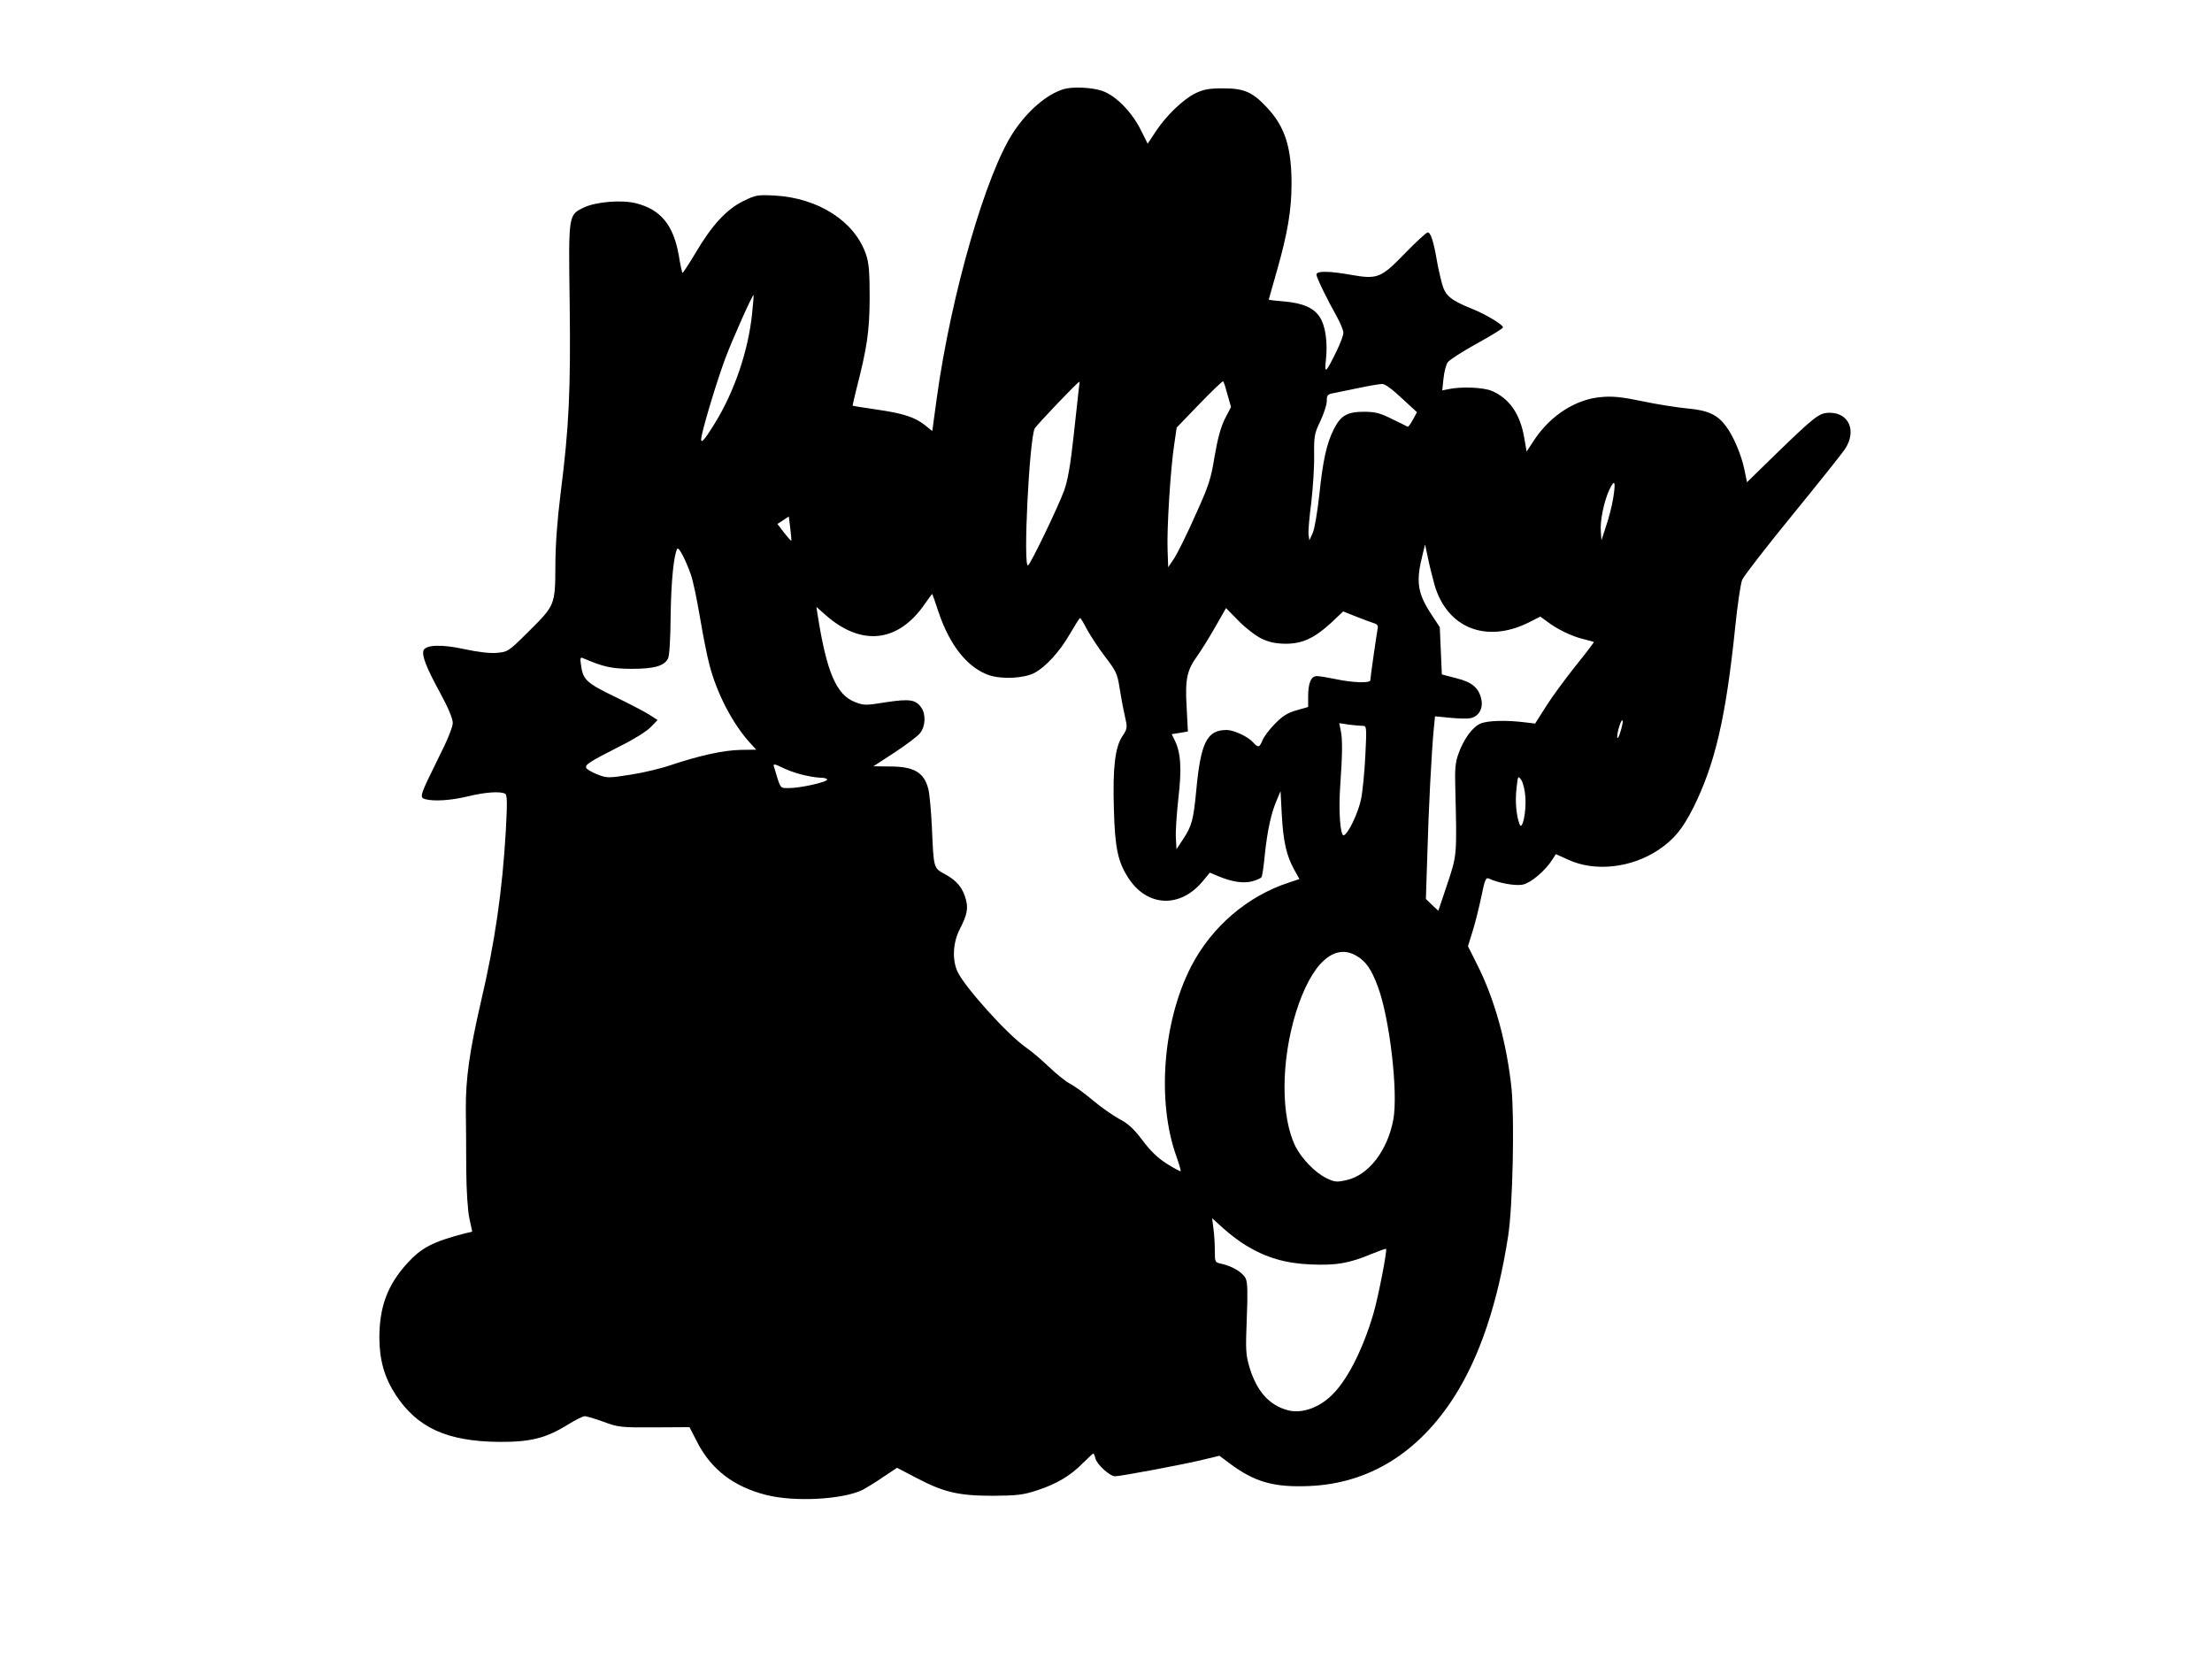
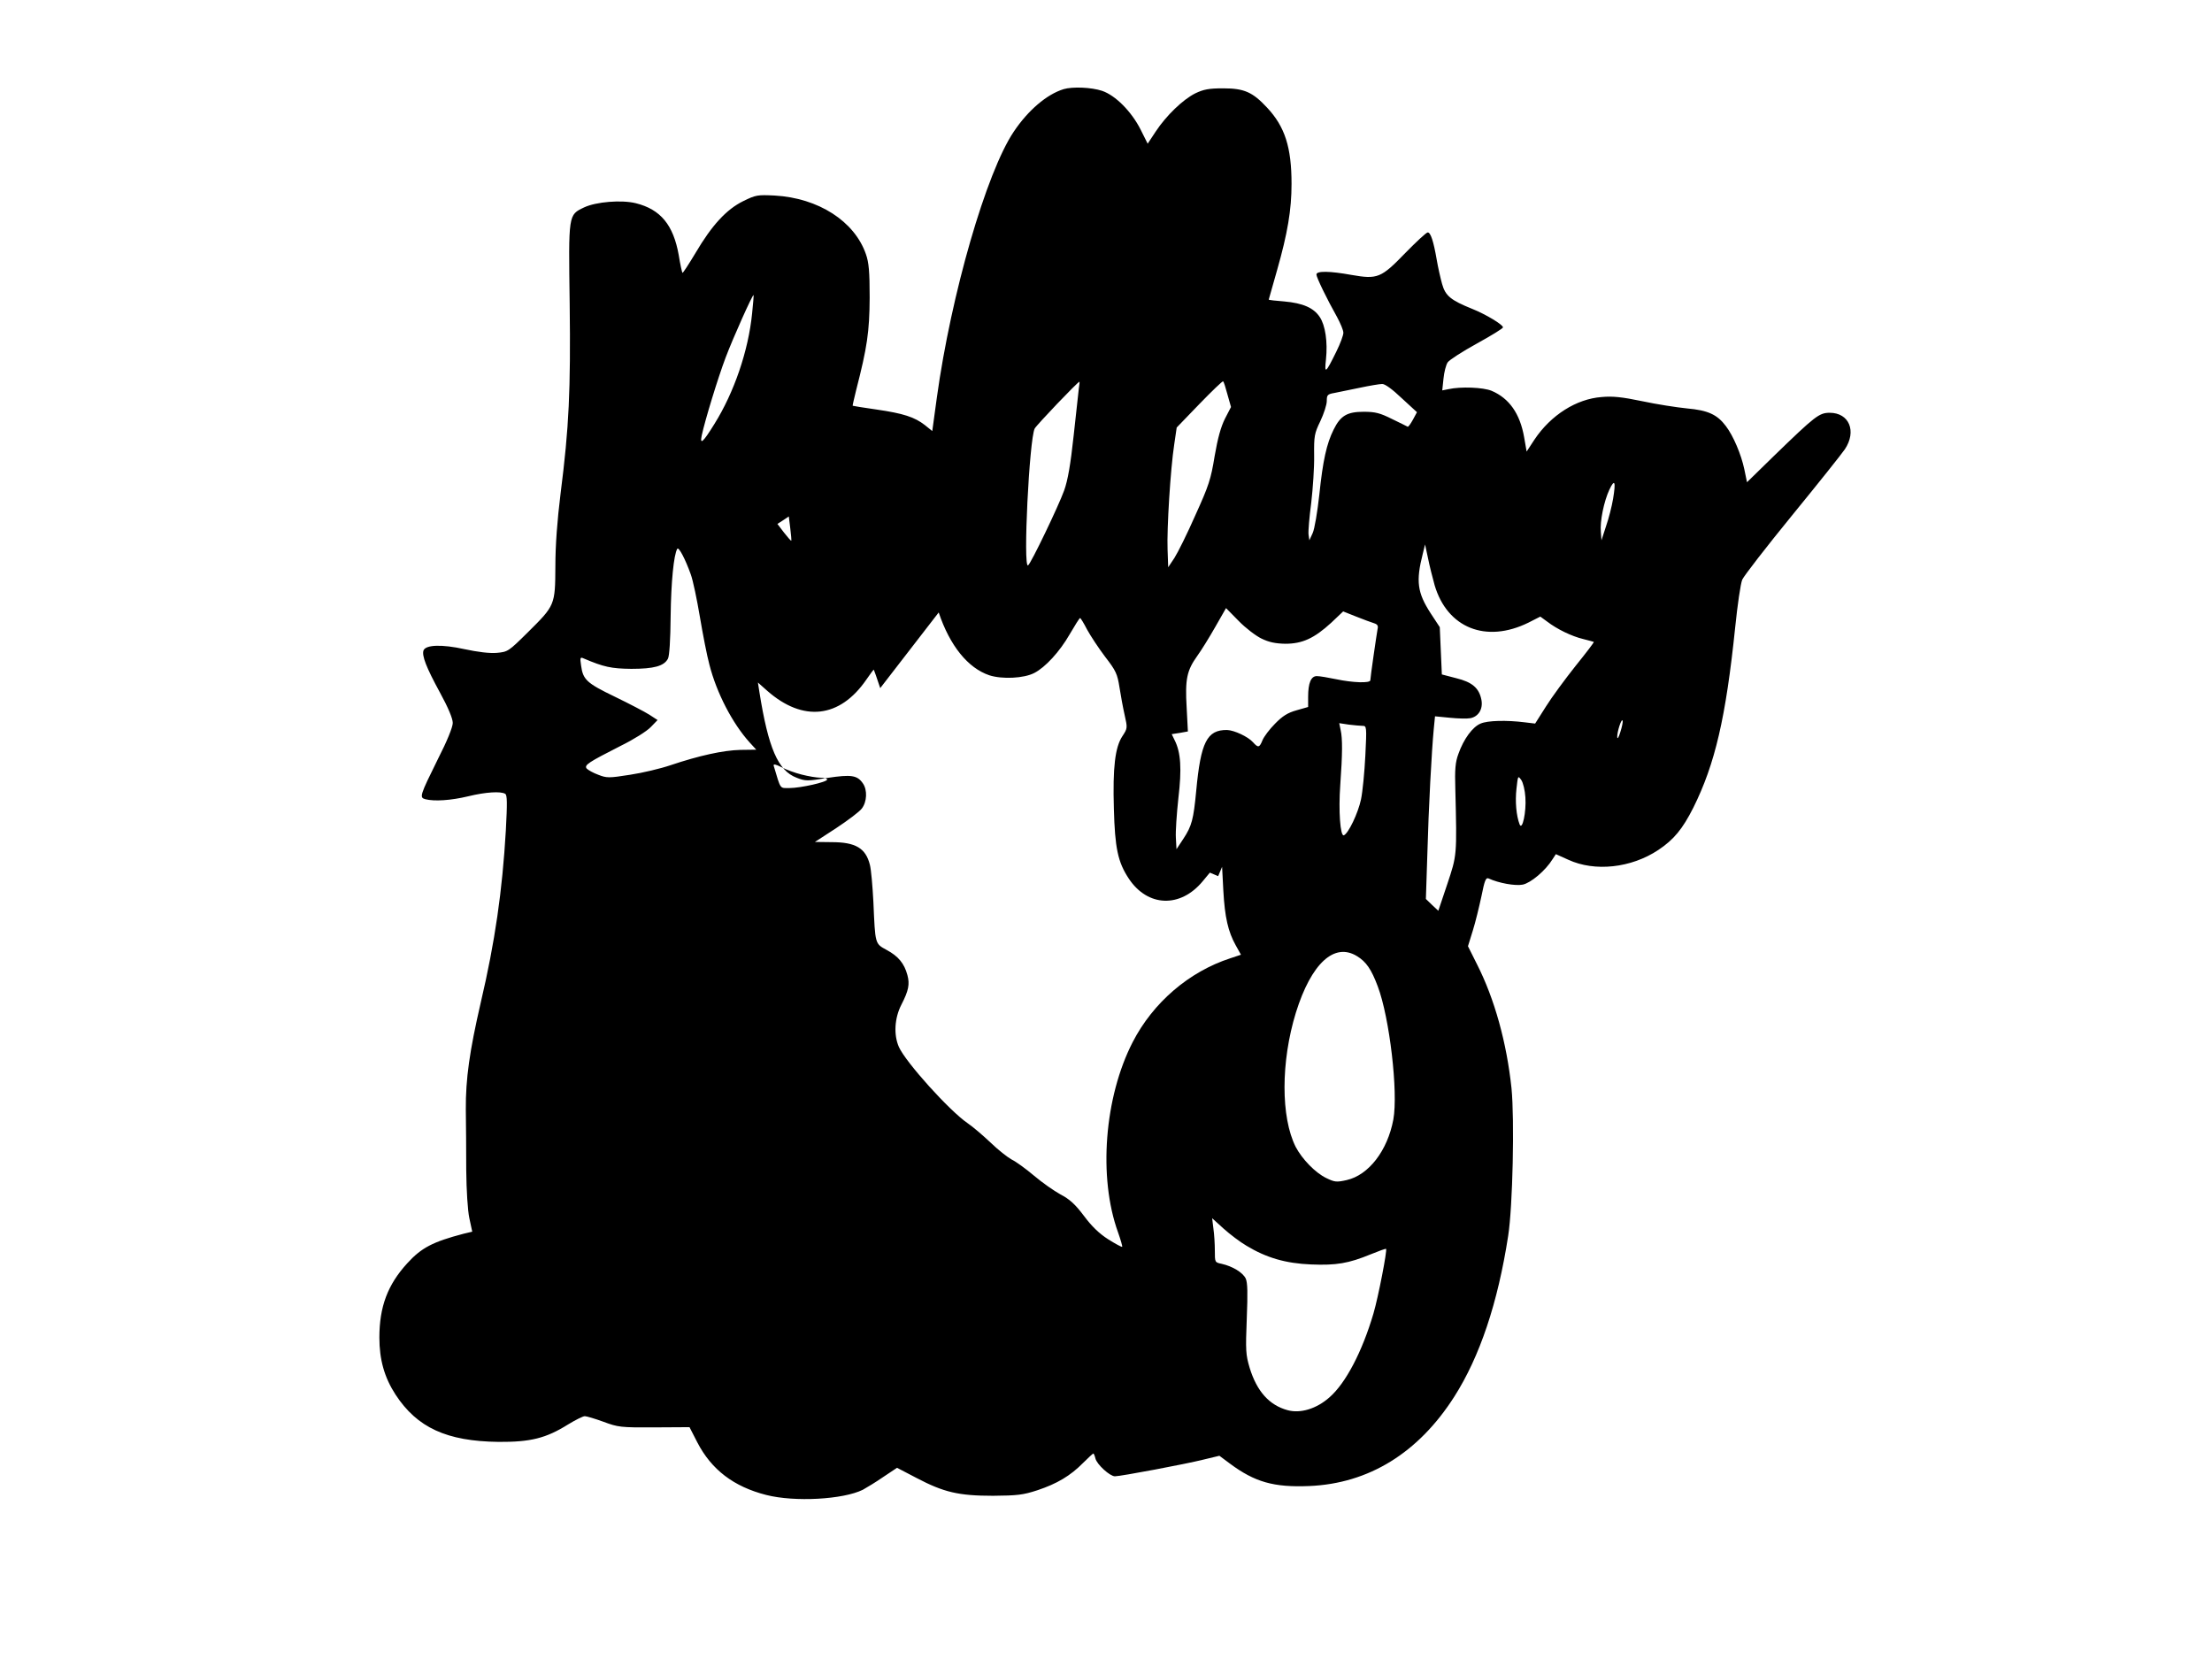
<svg xmlns="http://www.w3.org/2000/svg" version="1.0" width="800pt" height="600pt" viewBox="0 0 1067 800" preserveAspectRatio="xMidYMid meet">
  <g transform="translate(0,800) scale(0.1,-0.1)" fill="#000000" stroke="none">
-     <path d="M5130 7571 c-81 -25 -171 -102 -240 -205 -132 -196 -302 -783 -371 -1283 l-22 -161 -36 29 c-49 38 -102 56 -234 75 -62 9 -113 17 -114 18 -1 1 7 35 17 76 53 206 64 281 65 445 0 127 -4 170 -18 210 -55 159 -229 271 -440 283 -83 4 -91 3 -152 -27 -81 -40 -151 -116 -230 -250 -33 -55 -61 -98 -63 -96 -2 2 -11 41 -18 86 -26 145 -87 220 -207 250 -69 17 -191 7 -249 -20 -77 -37 -76 -30 -70 -466 5 -416 -3 -594 -44 -915 -16 -129 -25 -248 -25 -350 -1 -189 -2 -189 -133 -319 -93 -92 -96 -94 -149 -99 -35 -3 -92 4 -157 18 -109 24 -186 21 -197 -6 -9 -25 13 -82 79 -203 40 -73 62 -126 62 -147 0 -20 -27 -87 -72 -175 -87 -176 -90 -185 -60 -193 43 -11 123 -6 206 14 86 21 158 25 179 12 10 -6 10 -46 3 -177 -17 -291 -52 -536 -121 -830 -54 -234 -73 -368 -72 -515 1 -69 2 -201 2 -293 1 -98 7 -195 15 -232 l14 -65 -42 -10 c-148 -39 -203 -67 -272 -143 -94 -103 -134 -209 -134 -358 0 -106 24 -192 78 -275 104 -159 246 -225 497 -228 153 -1 228 17 335 84 36 22 72 40 81 40 8 0 49 -12 90 -27 70 -26 82 -28 245 -27 l170 1 38 -74 c68 -131 175 -213 332 -253 137 -35 371 -22 466 25 18 10 63 37 99 62 l66 44 94 -49 c131 -69 203 -86 369 -86 118 1 145 4 215 27 93 31 158 69 220 132 25 25 47 45 49 45 2 0 7 -11 10 -24 7 -29 70 -86 94 -86 28 0 341 59 425 80 l79 19 51 -38 c120 -89 211 -115 382 -108 288 12 527 160 700 431 123 193 210 452 260 776 22 141 31 561 16 712 -23 218 -81 430 -167 599 l-43 86 23 74 c13 41 31 116 42 167 15 75 21 91 34 86 50 -23 129 -37 165 -30 39 8 110 67 145 124 l15 23 60 -27 c128 -59 303 -40 434 47 75 50 117 101 169 204 105 211 157 435 202 870 11 108 26 211 34 230 8 18 117 159 242 312 125 153 239 296 253 317 58 87 21 176 -73 176 -51 0 -70 -15 -270 -209 l-129 -126 -13 63 c-15 71 -53 161 -89 208 -42 56 -87 76 -187 85 -50 5 -147 20 -217 35 -96 20 -142 25 -195 20 -122 -9 -245 -87 -324 -205 l-38 -58 -12 69 c-20 114 -72 188 -157 224 -41 17 -149 21 -208 8 l-30 -6 6 57 c3 31 12 66 20 78 8 12 72 53 141 91 69 38 126 73 126 78 0 13 -83 63 -148 89 -104 42 -130 63 -146 121 -8 29 -20 82 -26 118 -15 87 -29 130 -43 130 -7 0 -55 -45 -108 -99 -117 -121 -134 -128 -260 -106 -105 19 -169 20 -169 2 0 -14 51 -119 100 -206 16 -30 30 -63 30 -75 0 -12 -15 -53 -34 -91 -52 -106 -58 -110 -50 -38 9 84 -3 165 -30 205 -29 44 -81 67 -171 75 -41 3 -75 7 -75 9 0 1 18 64 40 141 51 179 70 292 70 417 0 177 -32 276 -118 368 -70 75 -110 93 -212 93 -69 0 -94 -5 -134 -24 -60 -30 -140 -107 -191 -184 l-39 -59 -34 68 c-44 87 -121 165 -186 187 -51 17 -142 21 -186 8z m-1502 -1081 c-18 -181 -87 -382 -182 -534 -55 -89 -71 -103 -61 -55 16 74 78 277 115 375 37 98 131 307 135 302 1 -2 -2 -41 -7 -88z m2293 -392 l17 -60 -29 -56 c-20 -40 -35 -94 -50 -181 -18 -111 -28 -142 -93 -285 -39 -89 -85 -181 -101 -206 l-30 -45 -3 85 c-4 100 14 390 32 507 l12 82 109 113 c61 63 112 112 115 110 3 -2 12 -30 21 -64z m-717 30 c-2 -18 -13 -121 -25 -228 -15 -139 -28 -215 -46 -265 -27 -75 -160 -352 -174 -361 -25 -15 6 608 32 660 9 17 208 226 216 226 1 0 0 -15 -3 -32z m1557 -47 l74 -68 -20 -37 c-11 -20 -22 -35 -25 -33 -3 2 -36 18 -75 37 -58 29 -81 35 -137 35 -80 0 -112 -19 -145 -86 -34 -68 -52 -150 -69 -314 -9 -82 -23 -166 -32 -185 l-16 -35 -4 28 c-2 16 4 85 13 153 8 69 15 171 14 227 -1 95 1 107 30 167 17 36 31 79 31 97 0 29 3 33 38 39 20 4 75 15 122 25 47 10 95 18 107 18 13 1 49 -25 94 -68z m1020 -486 c-6 -36 -21 -95 -34 -132 l-22 -68 -3 40 c-5 52 15 148 41 204 26 55 32 40 18 -44z m-3964 -202 c-2 -1 -17 16 -35 39 l-32 42 28 18 27 18 7 -57 c4 -31 6 -58 5 -60z m3103 -214 c61 -207 248 -282 453 -181 l57 29 33 -24 c48 -37 119 -71 173 -84 27 -7 50 -13 52 -14 2 -2 -38 -54 -88 -116 -50 -63 -115 -151 -143 -196 l-52 -82 -50 6 c-87 11 -179 9 -213 -6 -39 -16 -82 -75 -107 -146 -15 -40 -18 -75 -15 -170 8 -323 8 -318 -39 -459 l-43 -128 -30 28 -30 29 7 215 c6 225 21 502 31 605 l6 61 72 -7 c39 -4 84 -5 99 -2 39 8 61 44 53 88 -11 57 -44 86 -122 105 l-69 18 -5 114 -5 114 -44 67 c-64 99 -72 154 -38 287 l11 45 14 -65 c7 -36 22 -95 32 -131z m-3588 52 c11 -30 30 -122 44 -205 14 -83 34 -187 46 -231 35 -137 111 -283 194 -375 l32 -35 -77 -1 c-82 -2 -197 -27 -337 -74 -47 -16 -135 -37 -195 -46 -102 -16 -112 -16 -153 0 -25 9 -49 23 -56 30 -13 17 8 30 165 110 61 30 125 70 144 90 l33 34 -40 26 c-22 14 -97 53 -167 87 -135 65 -153 82 -162 150 -6 39 -4 42 13 34 96 -41 133 -49 229 -50 109 0 158 13 177 49 7 13 12 90 13 206 2 163 15 296 32 324 7 11 39 -50 65 -123z m1196 -184 c54 -161 141 -268 244 -303 62 -20 167 -15 217 11 53 27 123 103 171 187 25 43 47 78 50 78 3 0 18 -25 34 -56 17 -31 56 -90 87 -131 52 -67 59 -83 69 -147 6 -39 17 -99 25 -134 14 -62 14 -64 -11 -102 -35 -53 -47 -150 -41 -350 5 -189 19 -257 72 -337 91 -137 249 -143 357 -12 l34 41 40 -17 c67 -28 122 -36 164 -25 22 6 42 15 45 20 4 6 11 54 16 108 12 114 30 199 57 262 l19 45 6 -115 c7 -128 23 -198 60 -264 l25 -45 -51 -17 c-200 -65 -373 -214 -471 -404 -137 -266 -167 -653 -71 -918 13 -37 22 -68 20 -70 -2 -2 -32 14 -67 36 -44 28 -80 63 -118 114 -42 56 -69 80 -113 103 -31 17 -88 57 -127 90 -39 33 -87 68 -108 78 -20 11 -66 47 -102 82 -36 34 -85 76 -110 93 -87 59 -299 294 -332 368 -26 59 -21 140 12 204 35 68 41 99 29 143 -15 56 -44 91 -100 121 -57 31 -55 27 -64 231 -4 77 -11 158 -17 180 -20 80 -69 109 -184 109 l-81 1 103 67 c56 37 112 79 123 94 25 32 28 90 5 122 -27 39 -56 43 -170 26 -98 -16 -107 -16 -150 1 -89 34 -136 143 -179 414 l-7 45 45 -40 c173 -152 350 -132 478 54 19 28 35 49 36 48 1 -1 15 -41 31 -89z m1557 -126 c37 -18 68 -24 115 -25 82 0 139 26 221 101 l58 55 63 -25 c35 -14 73 -28 86 -32 16 -5 21 -12 17 -28 -5 -27 -35 -234 -35 -247 0 -15 -85 -12 -165 5 -38 8 -80 15 -93 15 -28 0 -42 -33 -42 -100 l0 -49 -56 -16 c-43 -12 -68 -28 -104 -65 -26 -26 -53 -62 -60 -79 -15 -37 -21 -38 -46 -10 -24 27 -91 58 -125 59 -97 1 -127 -58 -149 -295 -13 -136 -21 -168 -62 -230 l-33 -50 -3 55 c-2 30 4 116 12 190 17 143 12 222 -18 281 l-14 29 39 6 39 7 -6 116 c-8 136 1 178 51 248 19 26 58 89 87 140 l52 91 61 -62 c33 -34 83 -72 110 -85z m1731 -451 c-8 -26 -14 -36 -15 -24 -1 25 21 93 26 79 2 -6 -3 -30 -11 -55z m-1243 30 c19 0 20 -4 13 -143 -4 -79 -13 -174 -21 -212 -14 -66 -61 -165 -83 -173 -17 -5 -26 119 -17 242 11 153 11 225 2 265 l-7 34 46 -7 c26 -3 56 -6 67 -6z m-2706 -235 c31 -8 72 -15 90 -15 18 0 33 -4 33 -9 0 -12 -128 -41 -182 -41 -48 0 -41 -9 -76 108 -2 9 9 7 37 -7 22 -12 66 -28 98 -36z m3491 -110 c5 -70 -15 -163 -28 -130 -16 42 -22 110 -15 172 7 63 7 64 23 42 9 -13 18 -50 20 -84z m-812 -766 c44 -27 69 -63 100 -146 57 -151 99 -510 75 -642 -28 -150 -119 -268 -225 -292 -49 -11 -58 -10 -99 10 -52 25 -116 91 -147 150 -72 143 -72 411 1 648 74 237 185 340 295 272z m-533 -1397 c96 -58 189 -85 311 -90 122 -5 181 5 288 49 39 16 72 28 74 26 6 -6 -37 -230 -61 -312 -54 -183 -133 -335 -212 -404 -62 -55 -140 -79 -202 -62 -88 24 -148 90 -183 204 -19 64 -20 84 -14 237 5 125 4 174 -5 194 -14 29 -63 59 -116 71 -33 7 -33 7 -33 64 0 32 -3 80 -7 107 l-6 49 55 -50 c30 -27 80 -65 111 -83z" />
+     <path d="M5130 7571 c-81 -25 -171 -102 -240 -205 -132 -196 -302 -783 -371 -1283 l-22 -161 -36 29 c-49 38 -102 56 -234 75 -62 9 -113 17 -114 18 -1 1 7 35 17 76 53 206 64 281 65 445 0 127 -4 170 -18 210 -55 159 -229 271 -440 283 -83 4 -91 3 -152 -27 -81 -40 -151 -116 -230 -250 -33 -55 -61 -98 -63 -96 -2 2 -11 41 -18 86 -26 145 -87 220 -207 250 -69 17 -191 7 -249 -20 -77 -37 -76 -30 -70 -466 5 -416 -3 -594 -44 -915 -16 -129 -25 -248 -25 -350 -1 -189 -2 -189 -133 -319 -93 -92 -96 -94 -149 -99 -35 -3 -92 4 -157 18 -109 24 -186 21 -197 -6 -9 -25 13 -82 79 -203 40 -73 62 -126 62 -147 0 -20 -27 -87 -72 -175 -87 -176 -90 -185 -60 -193 43 -11 123 -6 206 14 86 21 158 25 179 12 10 -6 10 -46 3 -177 -17 -291 -52 -536 -121 -830 -54 -234 -73 -368 -72 -515 1 -69 2 -201 2 -293 1 -98 7 -195 15 -232 l14 -65 -42 -10 c-148 -39 -203 -67 -272 -143 -94 -103 -134 -209 -134 -358 0 -106 24 -192 78 -275 104 -159 246 -225 497 -228 153 -1 228 17 335 84 36 22 72 40 81 40 8 0 49 -12 90 -27 70 -26 82 -28 245 -27 l170 1 38 -74 c68 -131 175 -213 332 -253 137 -35 371 -22 466 25 18 10 63 37 99 62 l66 44 94 -49 c131 -69 203 -86 369 -86 118 1 145 4 215 27 93 31 158 69 220 132 25 25 47 45 49 45 2 0 7 -11 10 -24 7 -29 70 -86 94 -86 28 0 341 59 425 80 l79 19 51 -38 c120 -89 211 -115 382 -108 288 12 527 160 700 431 123 193 210 452 260 776 22 141 31 561 16 712 -23 218 -81 430 -167 599 l-43 86 23 74 c13 41 31 116 42 167 15 75 21 91 34 86 50 -23 129 -37 165 -30 39 8 110 67 145 124 l15 23 60 -27 c128 -59 303 -40 434 47 75 50 117 101 169 204 105 211 157 435 202 870 11 108 26 211 34 230 8 18 117 159 242 312 125 153 239 296 253 317 58 87 21 176 -73 176 -51 0 -70 -15 -270 -209 l-129 -126 -13 63 c-15 71 -53 161 -89 208 -42 56 -87 76 -187 85 -50 5 -147 20 -217 35 -96 20 -142 25 -195 20 -122 -9 -245 -87 -324 -205 l-38 -58 -12 69 c-20 114 -72 188 -157 224 -41 17 -149 21 -208 8 l-30 -6 6 57 c3 31 12 66 20 78 8 12 72 53 141 91 69 38 126 73 126 78 0 13 -83 63 -148 89 -104 42 -130 63 -146 121 -8 29 -20 82 -26 118 -15 87 -29 130 -43 130 -7 0 -55 -45 -108 -99 -117 -121 -134 -128 -260 -106 -105 19 -169 20 -169 2 0 -14 51 -119 100 -206 16 -30 30 -63 30 -75 0 -12 -15 -53 -34 -91 -52 -106 -58 -110 -50 -38 9 84 -3 165 -30 205 -29 44 -81 67 -171 75 -41 3 -75 7 -75 9 0 1 18 64 40 141 51 179 70 292 70 417 0 177 -32 276 -118 368 -70 75 -110 93 -212 93 -69 0 -94 -5 -134 -24 -60 -30 -140 -107 -191 -184 l-39 -59 -34 68 c-44 87 -121 165 -186 187 -51 17 -142 21 -186 8z m-1502 -1081 c-18 -181 -87 -382 -182 -534 -55 -89 -71 -103 -61 -55 16 74 78 277 115 375 37 98 131 307 135 302 1 -2 -2 -41 -7 -88z m2293 -392 l17 -60 -29 -56 c-20 -40 -35 -94 -50 -181 -18 -111 -28 -142 -93 -285 -39 -89 -85 -181 -101 -206 l-30 -45 -3 85 c-4 100 14 390 32 507 l12 82 109 113 c61 63 112 112 115 110 3 -2 12 -30 21 -64z m-717 30 c-2 -18 -13 -121 -25 -228 -15 -139 -28 -215 -46 -265 -27 -75 -160 -352 -174 -361 -25 -15 6 608 32 660 9 17 208 226 216 226 1 0 0 -15 -3 -32z m1557 -47 l74 -68 -20 -37 c-11 -20 -22 -35 -25 -33 -3 2 -36 18 -75 37 -58 29 -81 35 -137 35 -80 0 -112 -19 -145 -86 -34 -68 -52 -150 -69 -314 -9 -82 -23 -166 -32 -185 l-16 -35 -4 28 c-2 16 4 85 13 153 8 69 15 171 14 227 -1 95 1 107 30 167 17 36 31 79 31 97 0 29 3 33 38 39 20 4 75 15 122 25 47 10 95 18 107 18 13 1 49 -25 94 -68z m1020 -486 c-6 -36 -21 -95 -34 -132 l-22 -68 -3 40 c-5 52 15 148 41 204 26 55 32 40 18 -44z m-3964 -202 c-2 -1 -17 16 -35 39 l-32 42 28 18 27 18 7 -57 c4 -31 6 -58 5 -60z m3103 -214 c61 -207 248 -282 453 -181 l57 29 33 -24 c48 -37 119 -71 173 -84 27 -7 50 -13 52 -14 2 -2 -38 -54 -88 -116 -50 -63 -115 -151 -143 -196 l-52 -82 -50 6 c-87 11 -179 9 -213 -6 -39 -16 -82 -75 -107 -146 -15 -40 -18 -75 -15 -170 8 -323 8 -318 -39 -459 l-43 -128 -30 28 -30 29 7 215 c6 225 21 502 31 605 l6 61 72 -7 c39 -4 84 -5 99 -2 39 8 61 44 53 88 -11 57 -44 86 -122 105 l-69 18 -5 114 -5 114 -44 67 c-64 99 -72 154 -38 287 l11 45 14 -65 c7 -36 22 -95 32 -131z m-3588 52 c11 -30 30 -122 44 -205 14 -83 34 -187 46 -231 35 -137 111 -283 194 -375 l32 -35 -77 -1 c-82 -2 -197 -27 -337 -74 -47 -16 -135 -37 -195 -46 -102 -16 -112 -16 -153 0 -25 9 -49 23 -56 30 -13 17 8 30 165 110 61 30 125 70 144 90 l33 34 -40 26 c-22 14 -97 53 -167 87 -135 65 -153 82 -162 150 -6 39 -4 42 13 34 96 -41 133 -49 229 -50 109 0 158 13 177 49 7 13 12 90 13 206 2 163 15 296 32 324 7 11 39 -50 65 -123z m1196 -184 c54 -161 141 -268 244 -303 62 -20 167 -15 217 11 53 27 123 103 171 187 25 43 47 78 50 78 3 0 18 -25 34 -56 17 -31 56 -90 87 -131 52 -67 59 -83 69 -147 6 -39 17 -99 25 -134 14 -62 14 -64 -11 -102 -35 -53 -47 -150 -41 -350 5 -189 19 -257 72 -337 91 -137 249 -143 357 -12 l34 41 40 -17 l19 45 6 -115 c7 -128 23 -198 60 -264 l25 -45 -51 -17 c-200 -65 -373 -214 -471 -404 -137 -266 -167 -653 -71 -918 13 -37 22 -68 20 -70 -2 -2 -32 14 -67 36 -44 28 -80 63 -118 114 -42 56 -69 80 -113 103 -31 17 -88 57 -127 90 -39 33 -87 68 -108 78 -20 11 -66 47 -102 82 -36 34 -85 76 -110 93 -87 59 -299 294 -332 368 -26 59 -21 140 12 204 35 68 41 99 29 143 -15 56 -44 91 -100 121 -57 31 -55 27 -64 231 -4 77 -11 158 -17 180 -20 80 -69 109 -184 109 l-81 1 103 67 c56 37 112 79 123 94 25 32 28 90 5 122 -27 39 -56 43 -170 26 -98 -16 -107 -16 -150 1 -89 34 -136 143 -179 414 l-7 45 45 -40 c173 -152 350 -132 478 54 19 28 35 49 36 48 1 -1 15 -41 31 -89z m1557 -126 c37 -18 68 -24 115 -25 82 0 139 26 221 101 l58 55 63 -25 c35 -14 73 -28 86 -32 16 -5 21 -12 17 -28 -5 -27 -35 -234 -35 -247 0 -15 -85 -12 -165 5 -38 8 -80 15 -93 15 -28 0 -42 -33 -42 -100 l0 -49 -56 -16 c-43 -12 -68 -28 -104 -65 -26 -26 -53 -62 -60 -79 -15 -37 -21 -38 -46 -10 -24 27 -91 58 -125 59 -97 1 -127 -58 -149 -295 -13 -136 -21 -168 -62 -230 l-33 -50 -3 55 c-2 30 4 116 12 190 17 143 12 222 -18 281 l-14 29 39 6 39 7 -6 116 c-8 136 1 178 51 248 19 26 58 89 87 140 l52 91 61 -62 c33 -34 83 -72 110 -85z m1731 -451 c-8 -26 -14 -36 -15 -24 -1 25 21 93 26 79 2 -6 -3 -30 -11 -55z m-1243 30 c19 0 20 -4 13 -143 -4 -79 -13 -174 -21 -212 -14 -66 -61 -165 -83 -173 -17 -5 -26 119 -17 242 11 153 11 225 2 265 l-7 34 46 -7 c26 -3 56 -6 67 -6z m-2706 -235 c31 -8 72 -15 90 -15 18 0 33 -4 33 -9 0 -12 -128 -41 -182 -41 -48 0 -41 -9 -76 108 -2 9 9 7 37 -7 22 -12 66 -28 98 -36z m3491 -110 c5 -70 -15 -163 -28 -130 -16 42 -22 110 -15 172 7 63 7 64 23 42 9 -13 18 -50 20 -84z m-812 -766 c44 -27 69 -63 100 -146 57 -151 99 -510 75 -642 -28 -150 -119 -268 -225 -292 -49 -11 -58 -10 -99 10 -52 25 -116 91 -147 150 -72 143 -72 411 1 648 74 237 185 340 295 272z m-533 -1397 c96 -58 189 -85 311 -90 122 -5 181 5 288 49 39 16 72 28 74 26 6 -6 -37 -230 -61 -312 -54 -183 -133 -335 -212 -404 -62 -55 -140 -79 -202 -62 -88 24 -148 90 -183 204 -19 64 -20 84 -14 237 5 125 4 174 -5 194 -14 29 -63 59 -116 71 -33 7 -33 7 -33 64 0 32 -3 80 -7 107 l-6 49 55 -50 c30 -27 80 -65 111 -83z" />
  </g>
</svg>